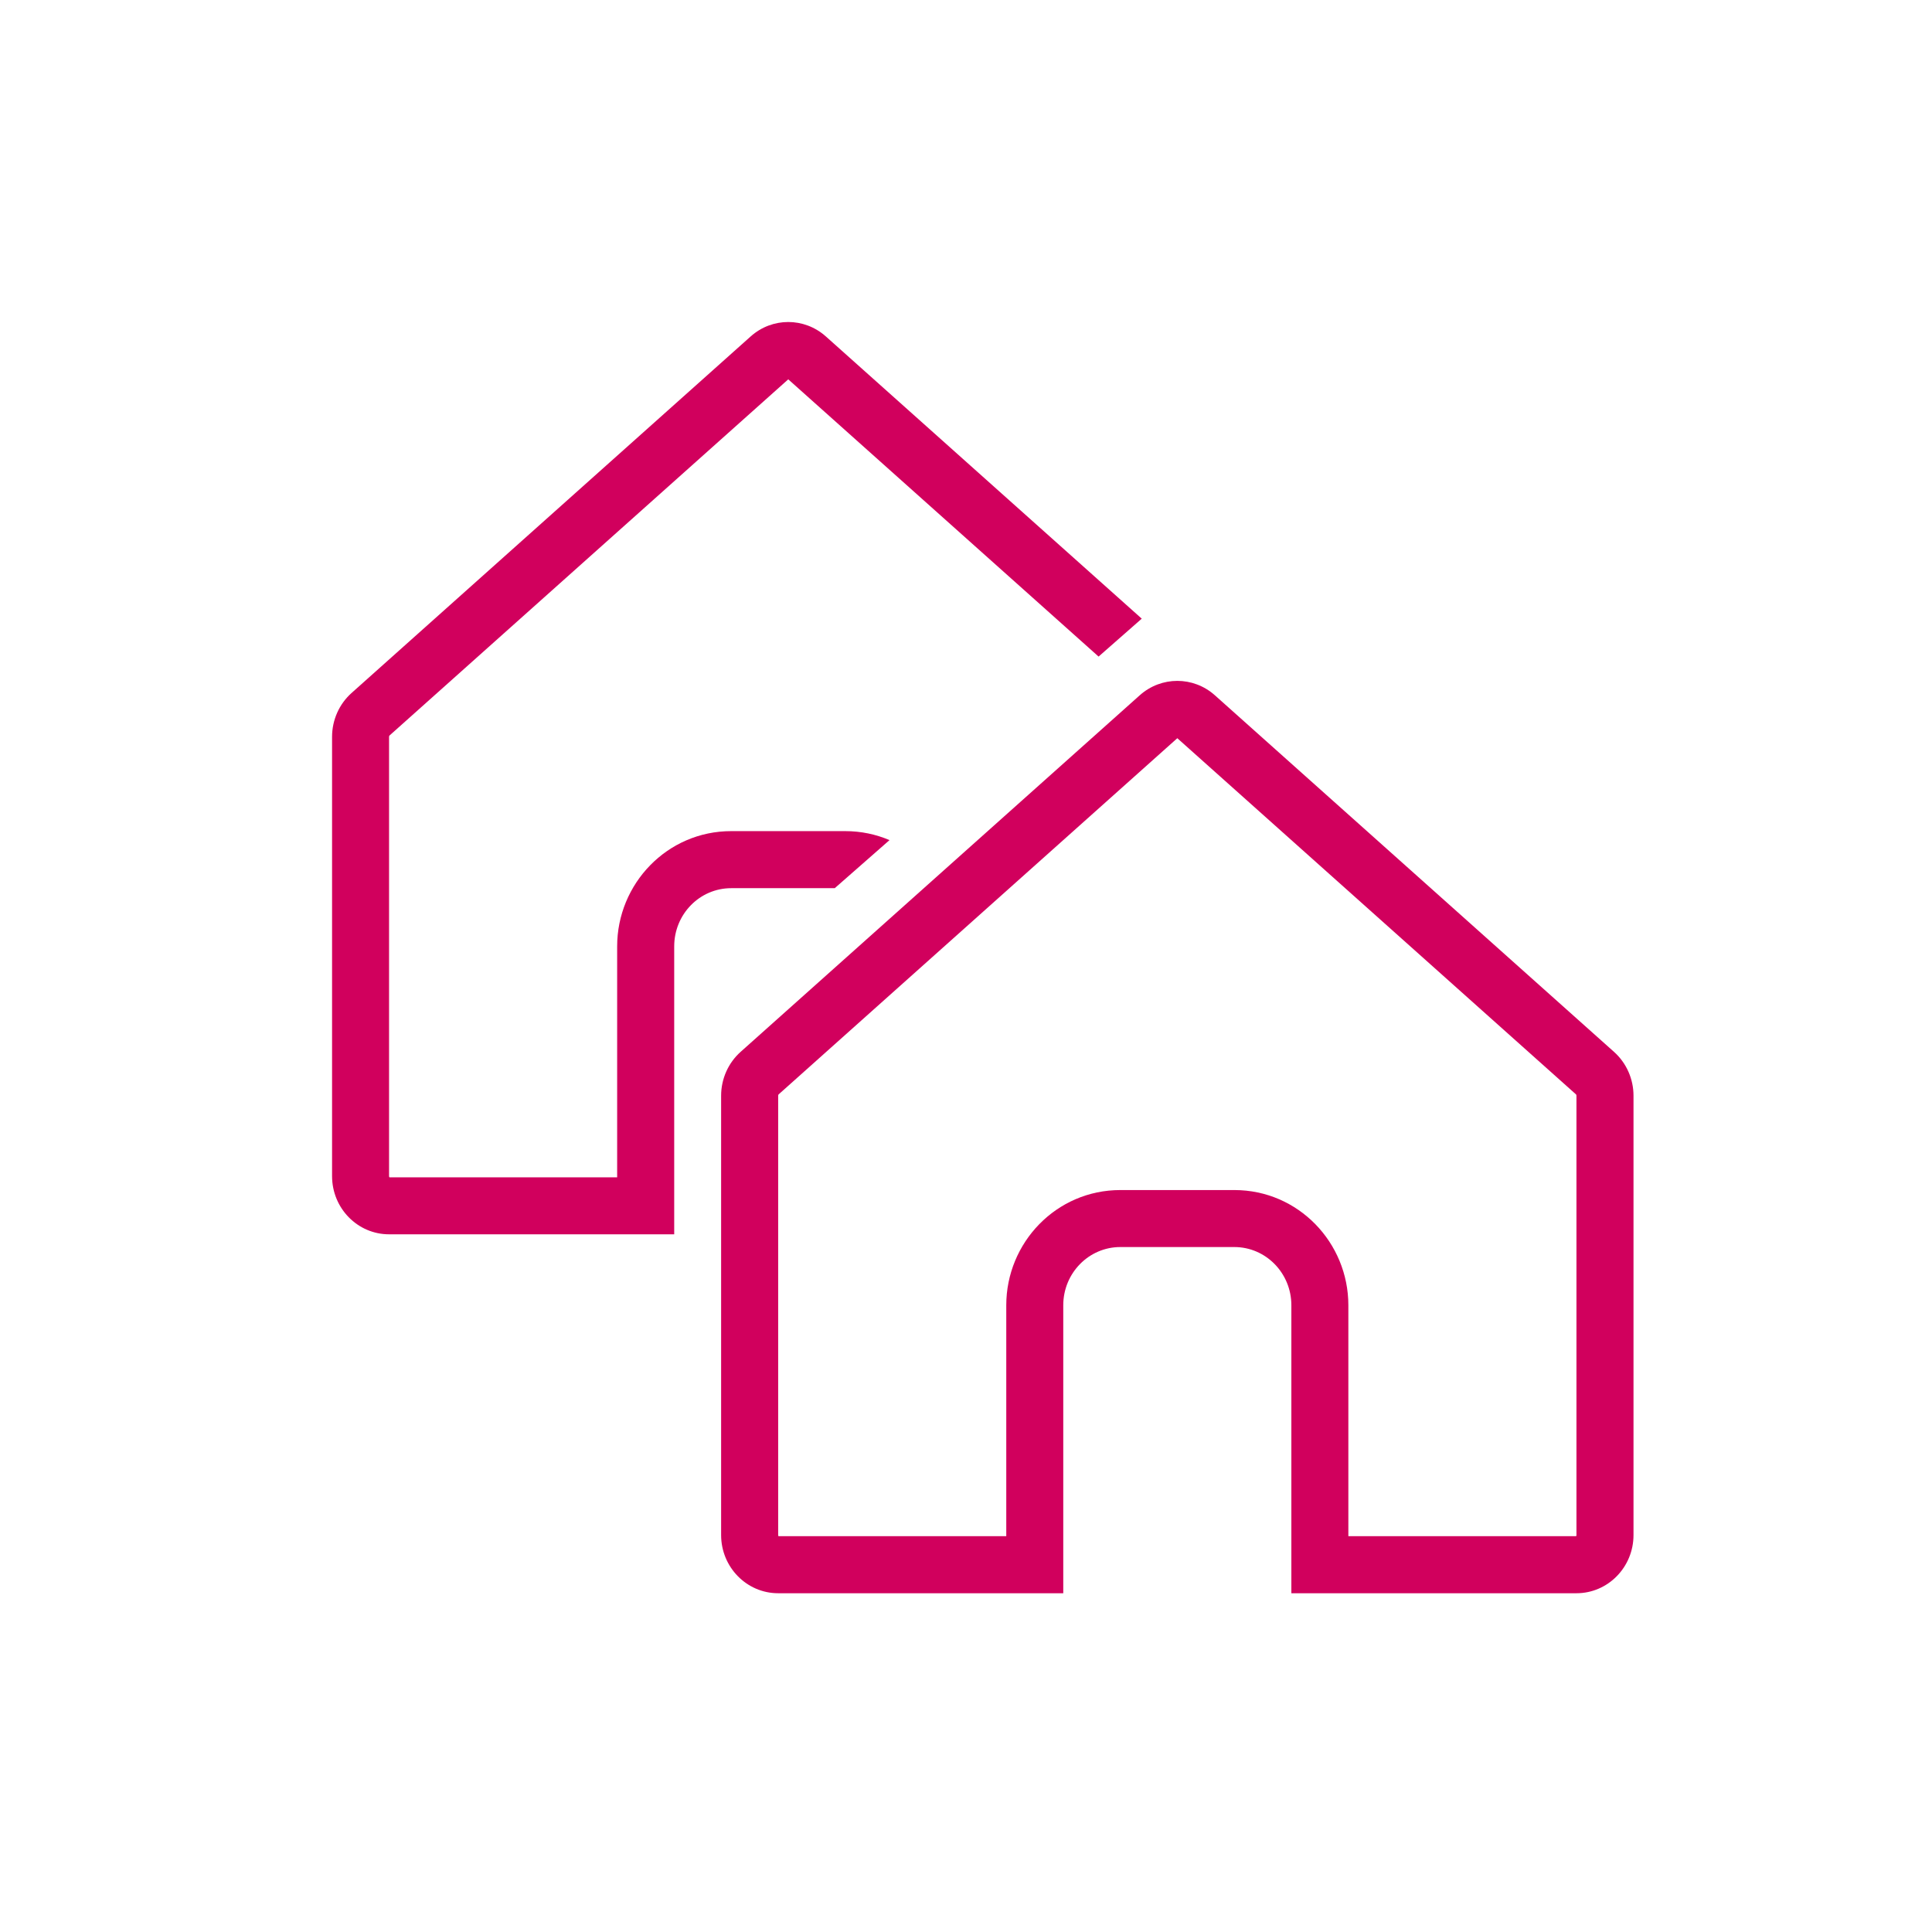
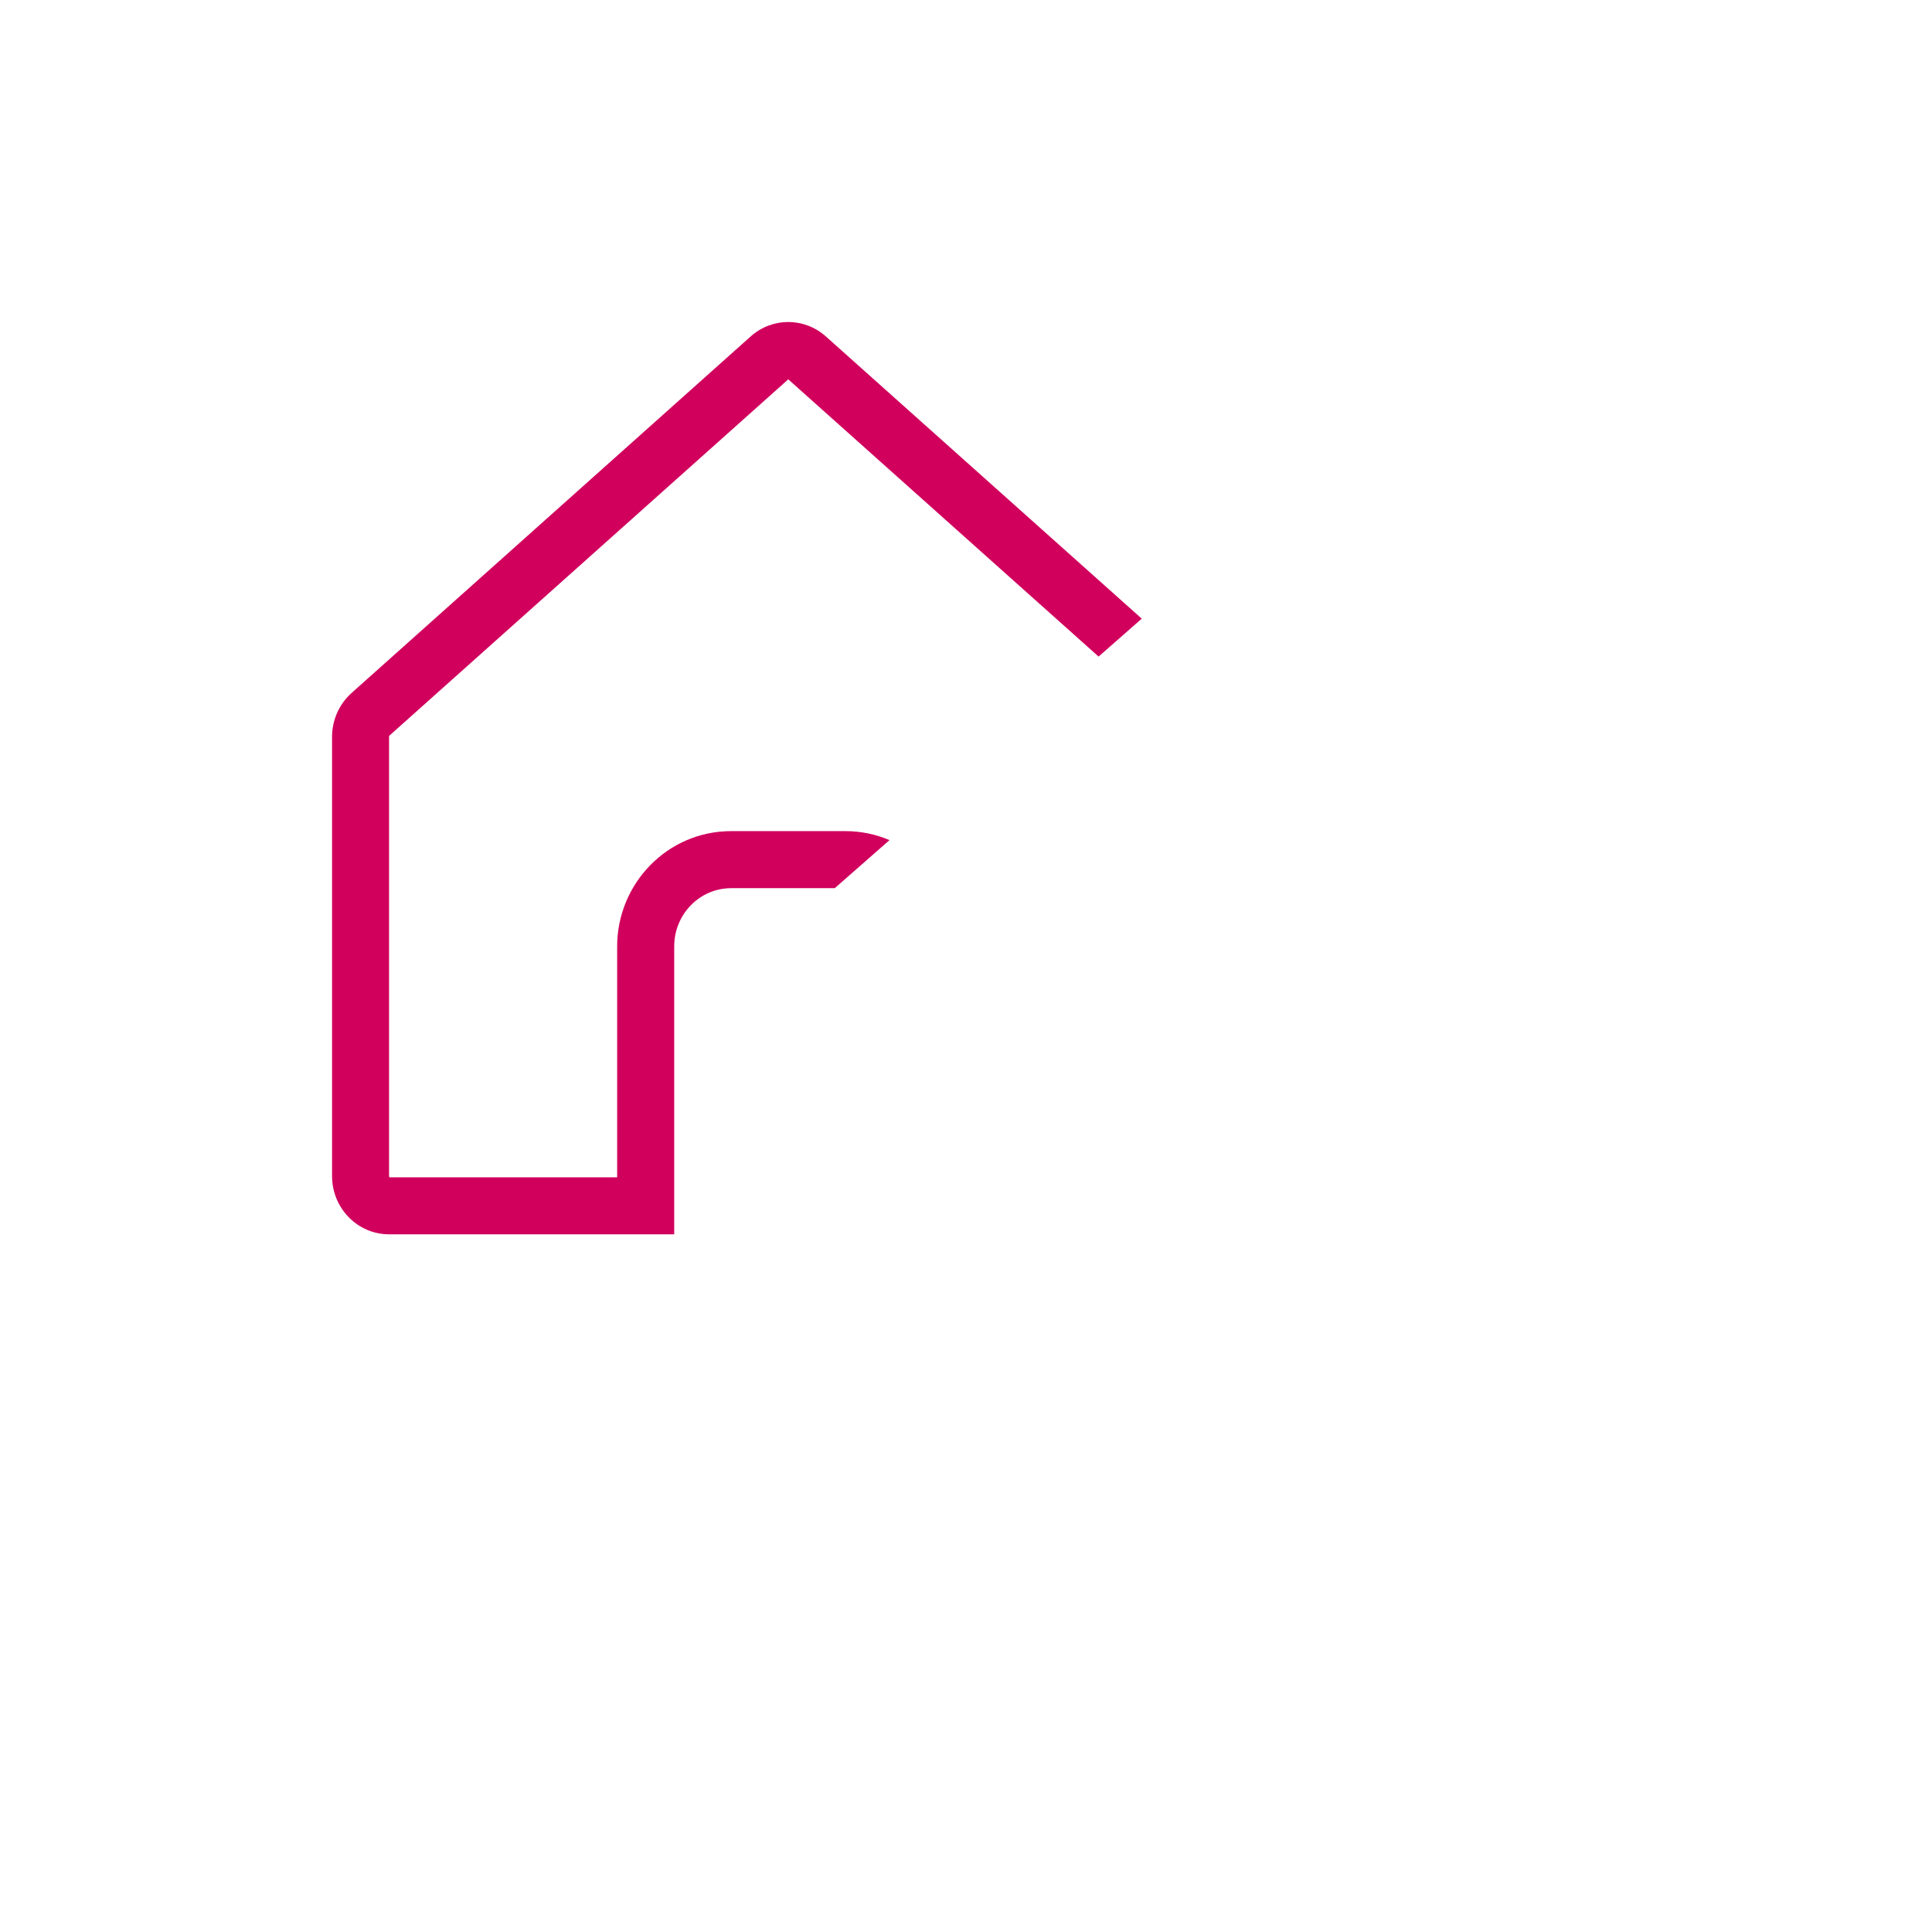
<svg xmlns="http://www.w3.org/2000/svg" width="32" height="32" viewBox="0 0 32 32" fill="none">
  <path d="M13.056 6.283L6.452 12.182C6.451 12.183 6.449 12.185 6.447 12.189C6.446 12.193 6.444 12.198 6.444 12.204V19.48C6.444 19.487 6.446 19.492 6.447 19.494C6.448 19.496 6.449 19.498 6.45 19.5H10.222V15.675C10.222 14.639 11.05 13.766 12.111 13.766H14C14.261 13.766 14.509 13.819 14.733 13.915L13.826 14.711H12.111C11.589 14.711 11.167 15.142 11.167 15.675V20.444H6.444C5.923 20.444 5.5 20.013 5.5 19.48V12.204C5.5 11.926 5.618 11.661 5.823 11.478L12.434 5.572C12.79 5.254 13.321 5.254 13.678 5.572L18.911 10.247L18.196 10.875L13.056 6.283Z" fill="#D1005D" />
-   <path fill-rule="evenodd" clip-rule="evenodd" d="M18.878 11.516L12.267 17.422C12.062 17.605 11.944 17.87 11.944 18.148V25.425C11.944 25.957 12.367 26.389 12.889 26.389H17.611V21.619C17.611 21.087 18.034 20.655 18.556 20.655H20.445C20.966 20.655 21.389 21.087 21.389 21.619V26.389H26.111C26.633 26.389 27.056 25.957 27.056 25.425V18.148C27.056 17.87 26.938 17.605 26.733 17.422L20.122 11.516C19.766 11.198 19.234 11.198 18.878 11.516ZM12.896 18.127L19.5 12.227L26.104 18.127C26.105 18.127 26.106 18.129 26.108 18.133C26.11 18.137 26.111 18.142 26.111 18.148V25.425C26.111 25.432 26.11 25.436 26.109 25.439C26.108 25.44 26.108 25.441 26.107 25.442C26.107 25.443 26.106 25.444 26.105 25.444H22.333V21.619C22.333 20.584 21.506 19.711 20.445 19.711H18.556C17.494 19.711 16.667 20.584 16.667 21.619V25.444H12.895C12.893 25.443 12.892 25.441 12.891 25.439C12.89 25.436 12.889 25.432 12.889 25.425V18.148C12.889 18.142 12.89 18.137 12.892 18.133C12.894 18.129 12.896 18.127 12.896 18.127Z" fill="#D1005D" />
</svg>